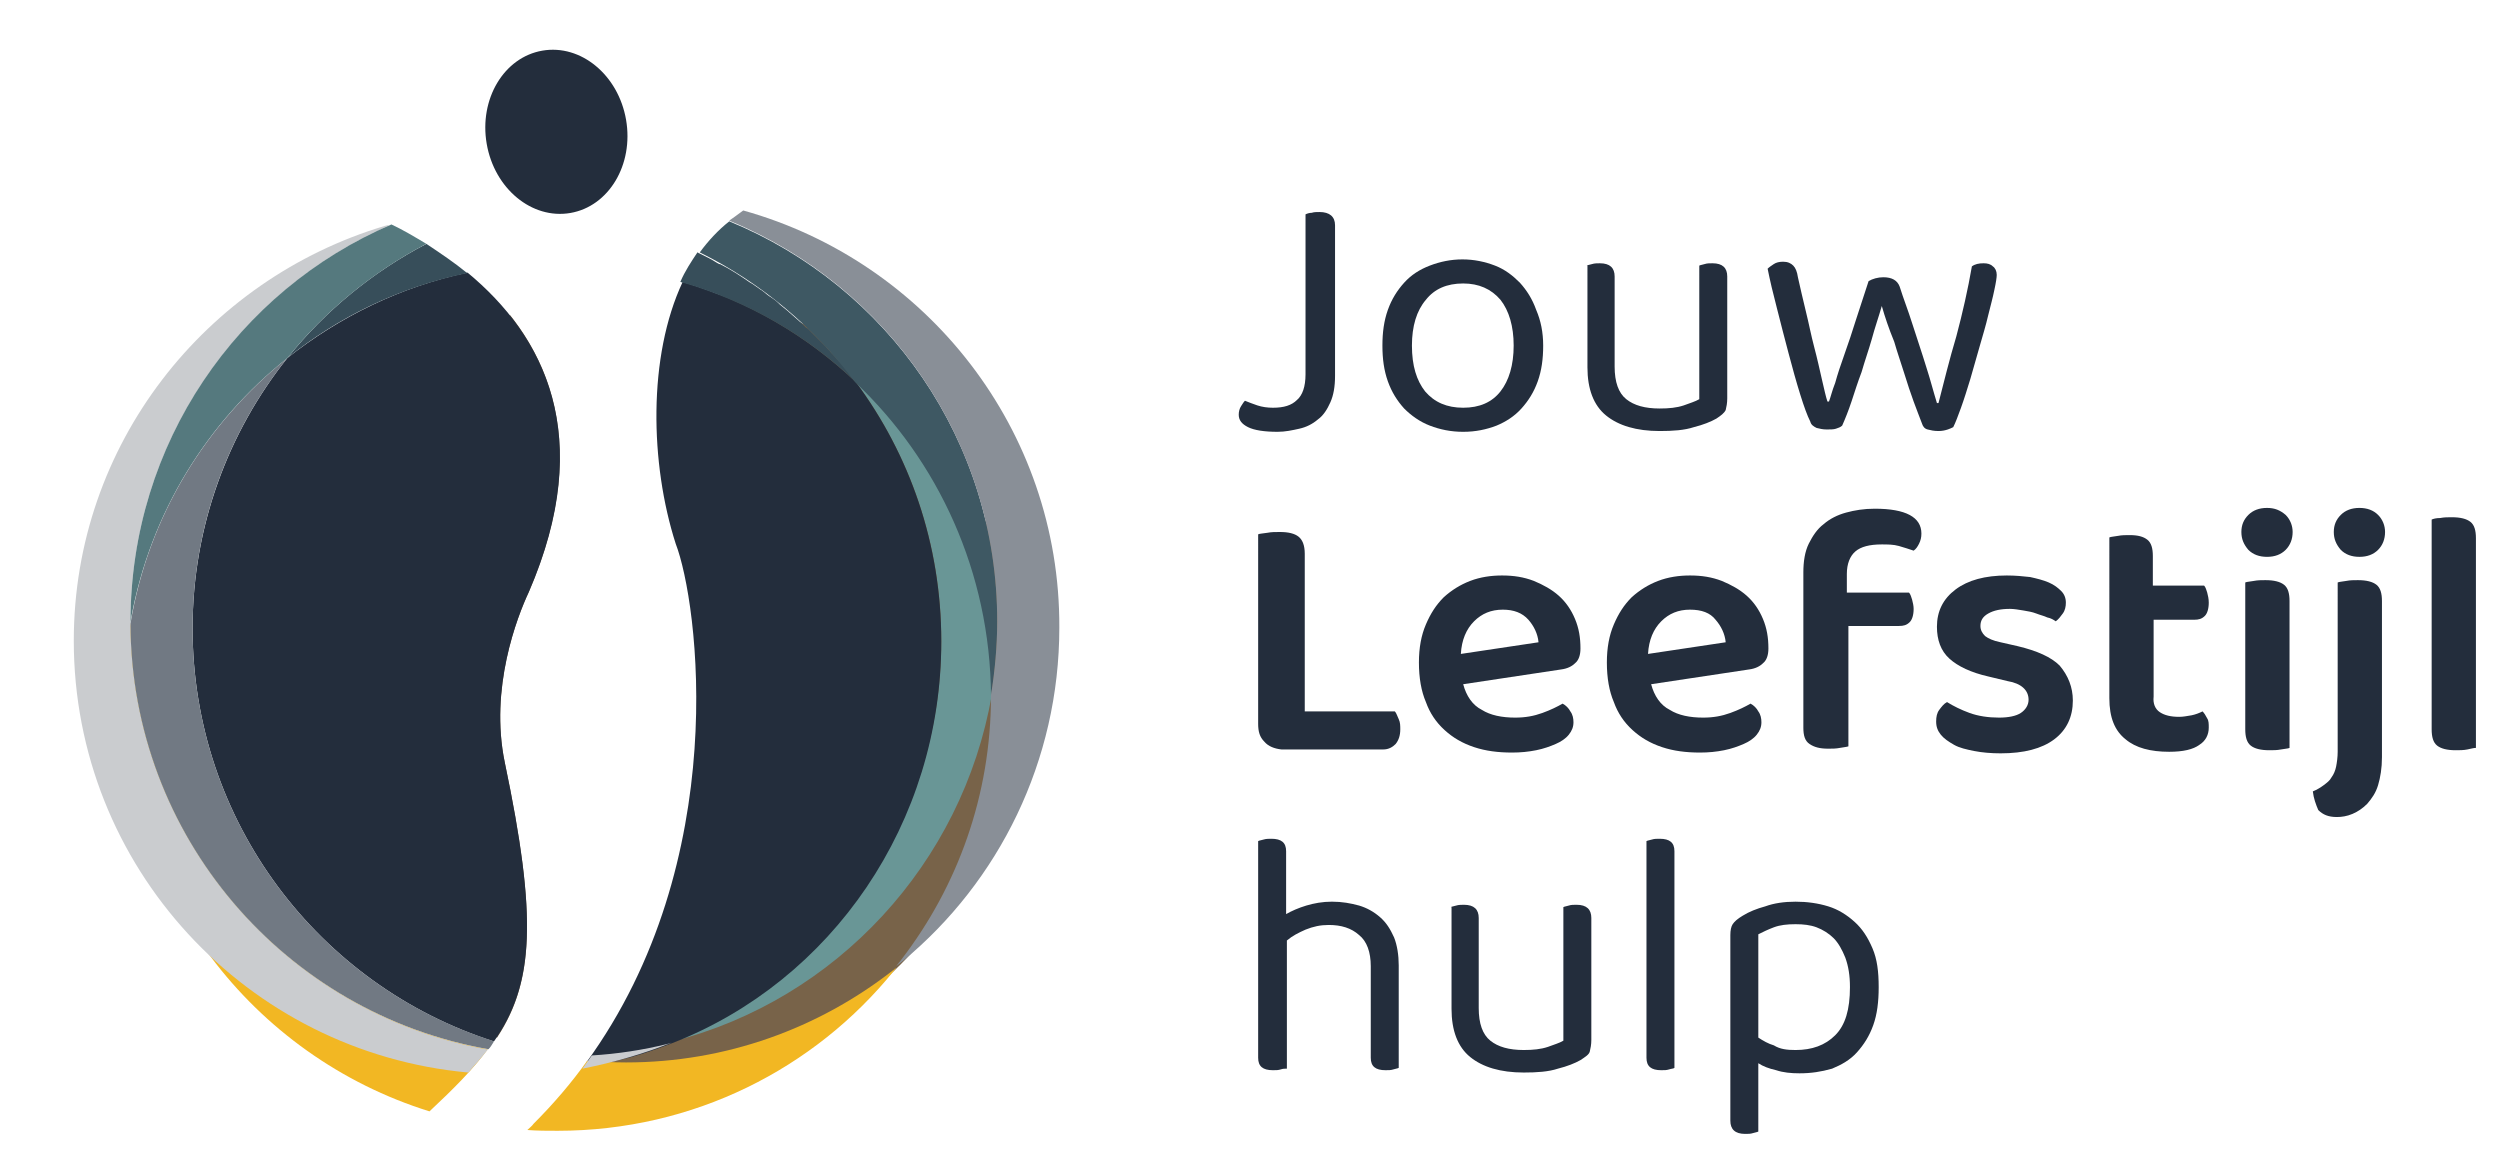
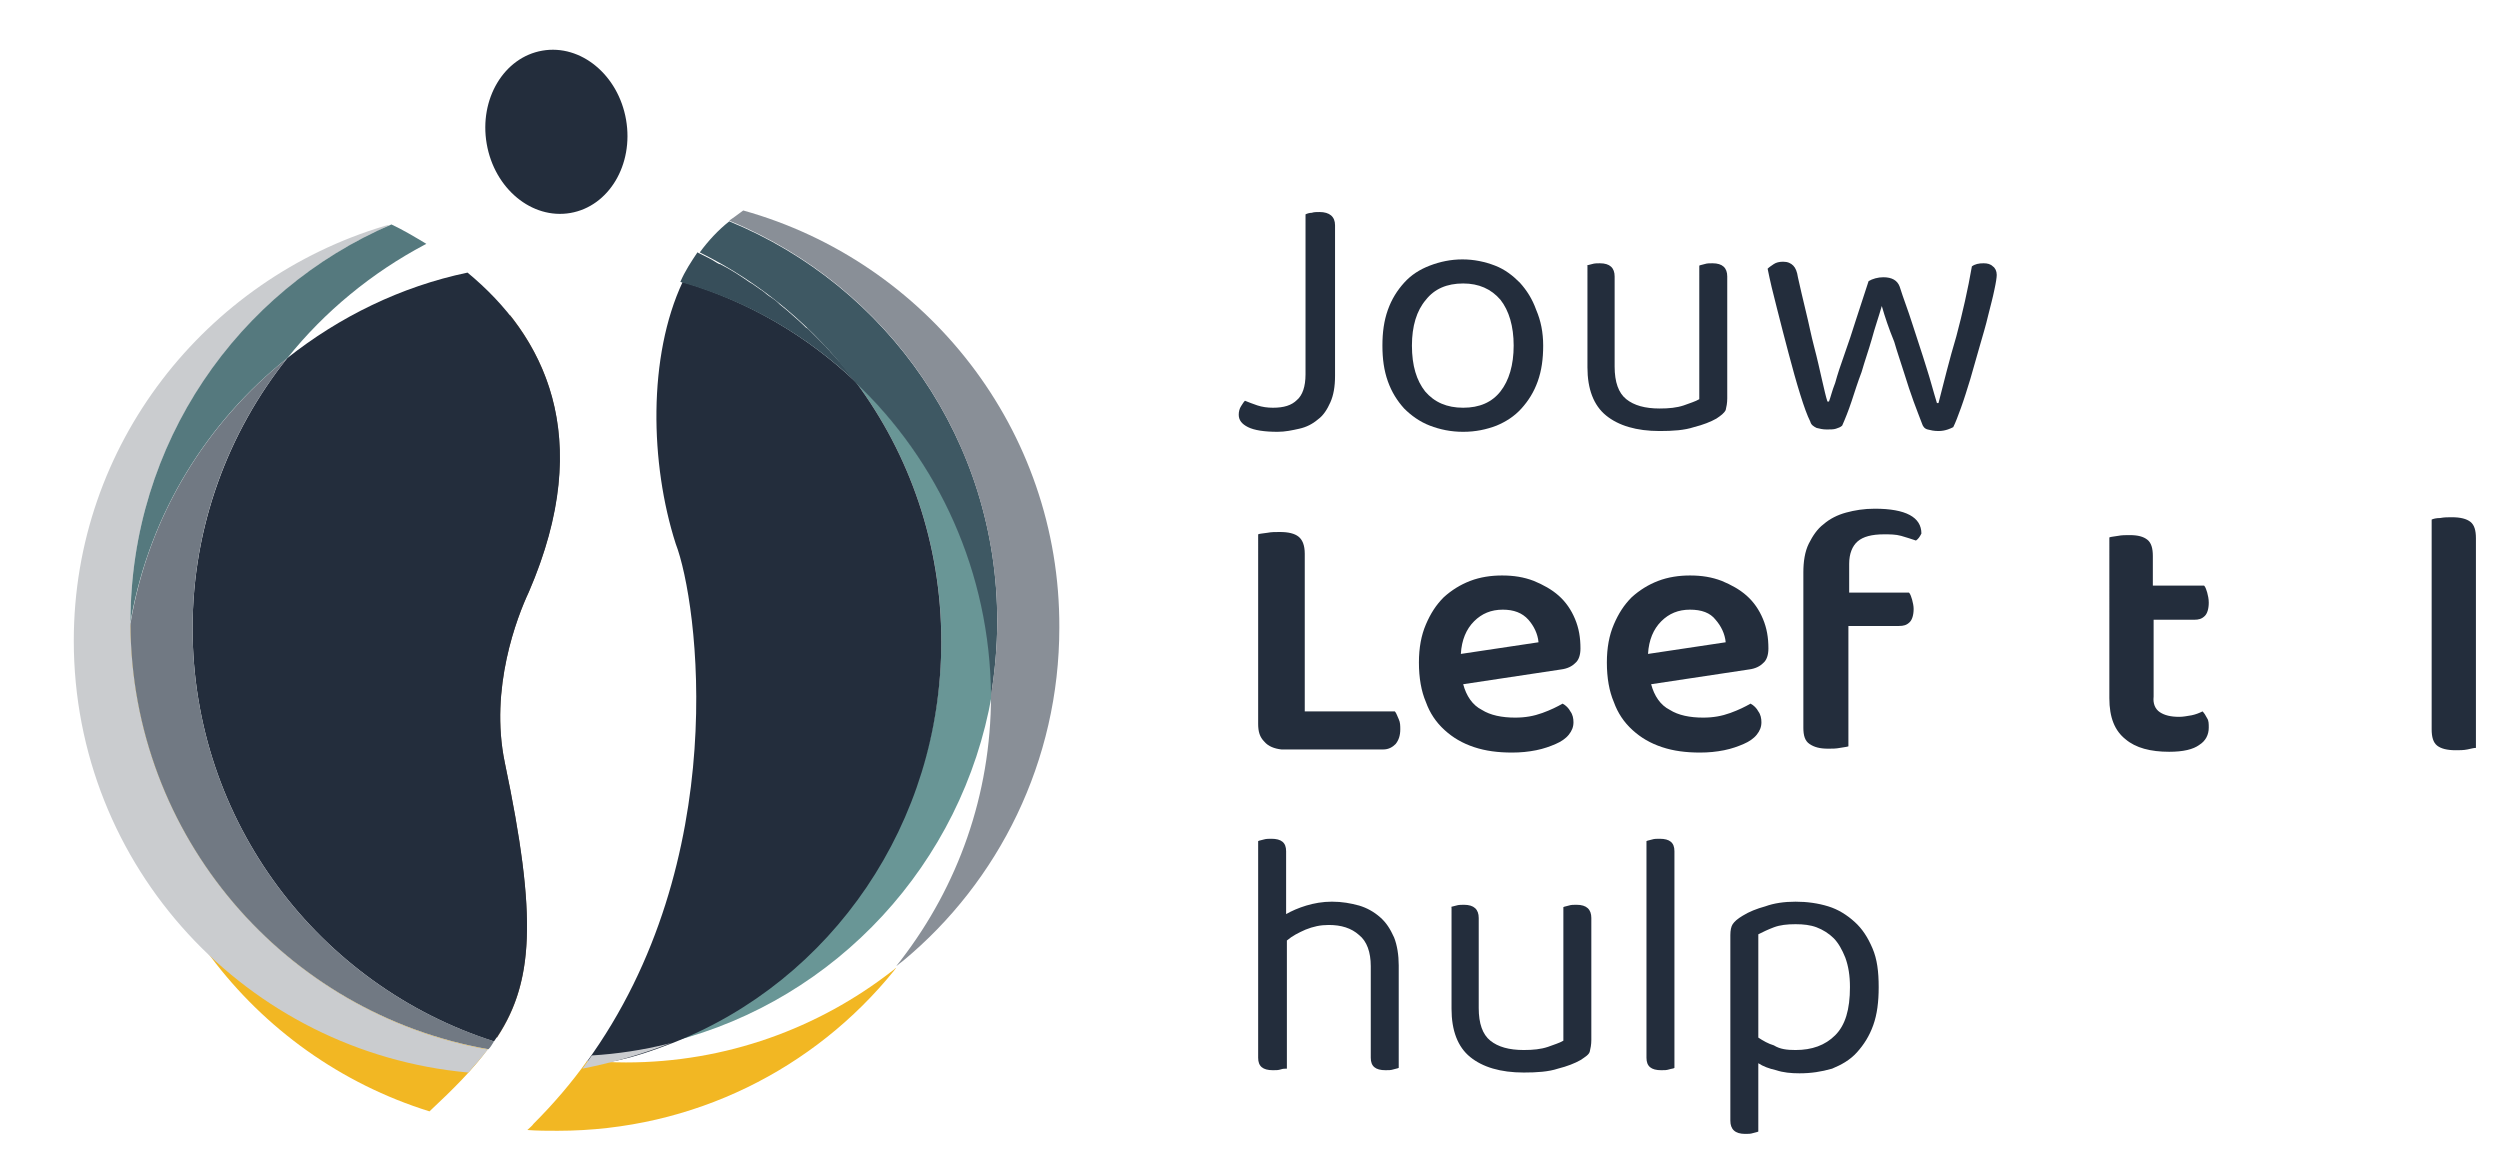
<svg xmlns="http://www.w3.org/2000/svg" version="1.1" id="Laag_1" x="0px" y="0px" viewBox="0 0 321.9 150.7" style="enable-background:new 0 0 321.9 150.7;" xml:space="preserve">
  <style type="text/css">
	.st0{fill:#232D3C;}
	.st1{fill:#786349;}
	.st2{fill:#699696;}
	.st3{fill:#374E5A;}
	.st4{fill:#3E5863;}
	.st5{fill:#898F97;}
	.st6{fill:#F2B723;}
	.st7{fill:none;}
	.st8{fill:#CACCCF;}
	.st9{fill:#717983;}
	.st10{fill:#55797E;}
</style>
  <g>
    <path class="st0" d="M168.9,27.4c0.3-0.1,0.6-0.1,1-0.1c1.3,0,2,0.6,2,1.7v19.4c0,1.4-0.2,2.5-0.6,3.4c-0.4,0.9-0.9,1.7-1.6,2.2   c-0.7,0.6-1.5,1-2.4,1.2c-0.9,0.2-1.8,0.4-2.8,0.4c-1.7,0-3-0.2-3.8-0.6c-0.8-0.4-1.2-0.9-1.2-1.6c0-0.4,0.1-0.8,0.3-1.1   c0.2-0.3,0.3-0.5,0.5-0.7c0.5,0.2,1,0.4,1.6,0.6c0.6,0.2,1.3,0.3,2,0.3c1.4,0,2.4-0.3,3.1-1c0.7-0.6,1.1-1.7,1.1-3.3V27.6   C168.3,27.5,168.6,27.4,168.9,27.4z" />
    <path class="st0" d="M198.7,44.5c0,1.7-0.2,3.2-0.7,4.6s-1.2,2.5-2.1,3.5c-0.9,1-2,1.7-3.2,2.2c-1.3,0.5-2.7,0.8-4.3,0.8   c-1.6,0-3-0.3-4.3-0.8c-1.3-0.5-2.4-1.3-3.3-2.2c-0.9-1-1.6-2.1-2.1-3.5c-0.5-1.4-0.7-2.9-0.7-4.6c0-1.7,0.2-3.2,0.7-4.6   c0.5-1.4,1.2-2.5,2.1-3.5c0.9-1,2-1.7,3.3-2.2c1.3-0.5,2.7-0.8,4.2-0.8s2.9,0.3,4.2,0.8s2.3,1.3,3.2,2.2c0.9,1,1.6,2.1,2.1,3.5   C198.4,41.3,198.7,42.8,198.7,44.5z M188.4,36.5c-2.1,0-3.7,0.7-4.8,2.1c-1.2,1.4-1.8,3.4-1.8,5.9c0,2.6,0.6,4.5,1.7,5.9   c1.2,1.4,2.8,2.1,4.9,2.1s3.7-0.7,4.8-2.1c1.1-1.4,1.7-3.4,1.7-5.9s-0.6-4.5-1.7-5.9C192,37.2,190.4,36.5,188.4,36.5z" />
    <path class="st0" d="M204.3,34.2c0.2-0.1,0.4-0.1,0.7-0.2c0.3-0.1,0.7-0.1,1-0.1c1.3,0,1.9,0.6,1.9,1.7v11.6c0,2,0.5,3.4,1.5,4.2   c1,0.8,2.4,1.2,4.3,1.2c1.2,0,2.2-0.1,3.1-0.4c0.8-0.3,1.5-0.5,2-0.8V34.2c0.2-0.1,0.4-0.1,0.7-0.2c0.3-0.1,0.6-0.1,1-0.1   c1.3,0,1.9,0.6,1.9,1.7v15.7c0,0.6-0.1,1.1-0.2,1.5c-0.2,0.4-0.6,0.7-1.2,1.1c-0.7,0.4-1.7,0.8-2.9,1.1c-1.2,0.4-2.7,0.5-4.4,0.5   c-3,0-5.3-0.7-6.9-2c-1.6-1.3-2.4-3.4-2.4-6.2V34.2z" />
    <path class="st0" d="M242.3,39.4c-0.4,1.4-0.9,2.8-1.3,4.3c-0.4,1.4-0.9,2.8-1.3,4.2c-0.5,1.3-0.9,2.6-1.3,3.8   c-0.4,1.2-0.8,2.2-1.2,3.1c-0.2,0.2-0.5,0.3-0.8,0.4c-0.3,0.1-0.7,0.1-1.2,0.1c-0.5,0-0.9-0.1-1.3-0.2c-0.4-0.2-0.7-0.4-0.8-0.8   c-0.4-0.8-0.8-1.9-1.3-3.5c-0.5-1.6-1-3.4-1.5-5.3c-0.5-1.9-1-3.8-1.5-5.8c-0.5-1.9-0.9-3.6-1.2-5.1c0.2-0.2,0.5-0.4,0.8-0.6   c0.3-0.2,0.7-0.3,1.2-0.3c0.6,0,1,0.2,1.3,0.5s0.5,0.8,0.6,1.5c0.3,1.3,0.6,2.7,1,4.3c0.4,1.6,0.7,3.2,1.1,4.7   c0.4,1.5,0.7,2.9,1,4.2s0.5,2.2,0.7,2.8h0.2c0.2-0.5,0.4-1.4,0.8-2.4c0.3-1.1,0.7-2.3,1.2-3.7c0.5-1.4,1-2.9,1.5-4.5   c0.5-1.6,1.1-3.3,1.6-4.9c0.5-0.3,1.2-0.5,1.9-0.5c1.1,0,1.8,0.4,2.1,1.2c0.5,1.6,1.1,3.1,1.6,4.7c0.5,1.6,1,3,1.4,4.3   c0.4,1.3,0.8,2.5,1.1,3.6c0.3,1,0.5,1.8,0.7,2.4h0.2c0.7-2.7,1.4-5.6,2.3-8.6c0.8-3,1.5-6.1,2-9c0.4-0.3,0.9-0.4,1.5-0.4   c0.5,0,0.9,0.1,1.2,0.4c0.3,0.2,0.5,0.6,0.5,1.1c0,0.3-0.1,1-0.3,1.9c-0.2,1-0.5,2.1-0.8,3.3c-0.3,1.3-0.7,2.6-1.1,4   c-0.4,1.4-0.8,2.8-1.2,4.2c-0.4,1.3-0.8,2.6-1.2,3.7c-0.4,1.1-0.7,1.9-1,2.5c-0.2,0.1-0.4,0.2-0.7,0.3c-0.3,0.1-0.7,0.2-1.2,0.2   c-0.6,0-1-0.1-1.4-0.2c-0.4-0.1-0.6-0.4-0.7-0.7c-0.3-0.8-0.7-1.8-1.1-2.9c-0.4-1.1-0.8-2.3-1.2-3.6c-0.4-1.3-0.9-2.7-1.3-4.1   C243.2,42.3,242.7,40.8,242.3,39.4z" />
    <path class="st0" d="M162.8,95.5c-0.6-0.6-0.8-1.3-0.8-2.3V68.8c0.2-0.1,0.6-0.1,1.2-0.2c0.5-0.1,1-0.1,1.6-0.1   c1.1,0,1.9,0.2,2.4,0.6c0.5,0.4,0.8,1.1,0.8,2.2v20.3h11.6c0.2,0.2,0.3,0.6,0.5,1c0.2,0.4,0.2,0.9,0.2,1.3c0,0.8-0.2,1.4-0.6,1.9   c-0.4,0.4-0.9,0.7-1.6,0.7H165C164.1,96.4,163.3,96.1,162.8,95.5z" />
    <path class="st0" d="M188.4,88.1c0.4,1.5,1.2,2.7,2.4,3.3c1.1,0.7,2.6,1,4.3,1c1.3,0,2.4-0.2,3.5-0.6c1.1-0.4,1.9-0.8,2.6-1.2   c0.4,0.2,0.8,0.6,1,1c0.3,0.4,0.4,0.9,0.4,1.4c0,0.6-0.2,1.1-0.6,1.6c-0.4,0.5-1,0.9-1.7,1.2c-0.7,0.3-1.5,0.6-2.5,0.8   c-1,0.2-2,0.3-3.1,0.3c-1.8,0-3.4-0.2-4.9-0.7c-1.5-0.5-2.7-1.2-3.8-2.2s-1.9-2.2-2.4-3.6c-0.6-1.4-0.9-3.1-0.9-5.1   c0-1.9,0.3-3.5,0.9-4.9c0.6-1.4,1.3-2.5,2.3-3.5c1-0.9,2.1-1.6,3.4-2.1c1.3-0.5,2.7-0.7,4.1-0.7c1.5,0,2.8,0.2,4.1,0.7   c1.2,0.5,2.3,1.1,3.2,1.9c0.9,0.8,1.6,1.8,2.1,3c0.5,1.2,0.7,2.4,0.7,3.8c0,0.8-0.2,1.5-0.7,1.9c-0.4,0.4-1,0.7-1.8,0.8L188.4,88.1   z M193.5,78.5c-1.5,0-2.7,0.5-3.7,1.5s-1.6,2.4-1.7,4.2l10-1.5c-0.1-1.1-0.6-2.1-1.3-2.9C196,78.9,194.9,78.5,193.5,78.5z" />
    <path class="st0" d="M212.6,88.1c0.4,1.5,1.2,2.7,2.4,3.3c1.1,0.7,2.6,1,4.3,1c1.3,0,2.4-0.2,3.5-0.6c1.1-0.4,1.9-0.8,2.6-1.2   c0.4,0.2,0.8,0.6,1,1c0.3,0.4,0.4,0.9,0.4,1.4c0,0.6-0.2,1.1-0.6,1.6c-0.4,0.5-1,0.9-1.7,1.2c-0.7,0.3-1.5,0.6-2.5,0.8   c-1,0.2-2,0.3-3.1,0.3c-1.8,0-3.4-0.2-4.9-0.7c-1.5-0.5-2.7-1.2-3.8-2.2s-1.9-2.2-2.4-3.6c-0.6-1.4-0.9-3.1-0.9-5.1   c0-1.9,0.3-3.5,0.9-4.9c0.6-1.4,1.3-2.5,2.3-3.5c1-0.9,2.1-1.6,3.4-2.1c1.3-0.5,2.7-0.7,4.1-0.7c1.5,0,2.8,0.2,4.1,0.7   c1.2,0.5,2.3,1.1,3.2,1.9c0.9,0.8,1.6,1.8,2.1,3c0.5,1.2,0.7,2.4,0.7,3.8c0,0.8-0.2,1.5-0.7,1.9c-0.4,0.4-1,0.7-1.8,0.8L212.6,88.1   z M217.6,78.5c-1.5,0-2.7,0.5-3.7,1.5s-1.6,2.4-1.7,4.2l10-1.5c-0.1-1.1-0.6-2.1-1.3-2.9C220.2,78.9,219.1,78.5,217.6,78.5z" />
-     <path class="st0" d="M237.6,76.3h8.2c0.2,0.2,0.3,0.6,0.4,0.9c0.1,0.4,0.2,0.8,0.2,1.2c0,0.8-0.2,1.4-0.5,1.7   c-0.4,0.4-0.8,0.5-1.4,0.5h-6.5v15.5c-0.3,0.1-0.6,0.1-1.1,0.2c-0.5,0.1-1,0.1-1.5,0.1c-1.1,0-1.8-0.2-2.4-0.6s-0.8-1.1-0.8-2.1   v-20c0-1.4,0.2-2.7,0.7-3.7c0.5-1,1.1-1.9,1.9-2.5c0.8-0.7,1.8-1.2,2.9-1.5c1.1-0.3,2.3-0.5,3.7-0.5c4,0,6,1.1,6,3.2   c0,0.5-0.1,0.9-0.3,1.3c-0.2,0.4-0.4,0.7-0.7,0.9c-0.6-0.2-1.2-0.4-1.9-0.6c-0.7-0.2-1.5-0.2-2.2-0.2c-1.6,0-2.7,0.3-3.4,0.9   c-0.7,0.6-1.1,1.6-1.1,2.9V76.3z" />
-     <path class="st0" d="M266.9,90.2c0,2.1-0.8,3.8-2.4,5c-1.6,1.2-3.9,1.8-6.9,1.8c-1.2,0-2.4-0.1-3.4-0.3c-1-0.2-1.9-0.4-2.6-0.8   s-1.3-0.8-1.7-1.3s-0.6-1-0.6-1.7c0-0.6,0.1-1.1,0.4-1.5c0.3-0.4,0.6-0.8,1-1c0.8,0.5,1.8,1,2.9,1.4c1.1,0.4,2.4,0.6,3.8,0.6   c1.2,0,2.2-0.2,2.8-0.6c0.6-0.4,1-1,1-1.7c0-1.2-0.9-2.1-2.7-2.4l-2.5-0.6c-2.2-0.5-3.9-1.3-5-2.3c-1.1-1-1.6-2.4-1.6-4.1   c0-2,0.8-3.6,2.4-4.8c1.6-1.2,3.8-1.8,6.6-1.8c1.1,0,2.1,0.1,3,0.2c0.9,0.2,1.7,0.4,2.4,0.7c0.7,0.3,1.2,0.7,1.6,1.1   c0.4,0.4,0.6,0.9,0.6,1.5c0,0.5-0.1,1-0.4,1.4s-0.5,0.7-0.9,1c-0.3-0.2-0.6-0.4-1.1-0.5c-0.4-0.2-0.9-0.3-1.4-0.5   c-0.5-0.2-1.1-0.3-1.7-0.4c-0.6-0.1-1.2-0.2-1.7-0.2c-1.2,0-2.1,0.2-2.8,0.6c-0.7,0.4-1,0.9-1,1.6c0,0.5,0.2,0.9,0.6,1.3   c0.4,0.3,1,0.6,2,0.8l2.2,0.5c2.5,0.6,4.3,1.4,5.4,2.5C266.3,87,266.9,88.5,266.9,90.2z" />
+     <path class="st0" d="M237.6,76.3h8.2c0.2,0.2,0.3,0.6,0.4,0.9c0.1,0.4,0.2,0.8,0.2,1.2c0,0.8-0.2,1.4-0.5,1.7   c-0.4,0.4-0.8,0.5-1.4,0.5h-6.5v15.5c-0.3,0.1-0.6,0.1-1.1,0.2c-0.5,0.1-1,0.1-1.5,0.1c-1.1,0-1.8-0.2-2.4-0.6s-0.8-1.1-0.8-2.1   v-20c0-1.4,0.2-2.7,0.7-3.7c0.5-1,1.1-1.9,1.9-2.5c0.8-0.7,1.8-1.2,2.9-1.5c1.1-0.3,2.3-0.5,3.7-0.5c4,0,6,1.1,6,3.2   c-0.2,0.4-0.4,0.7-0.7,0.9c-0.6-0.2-1.2-0.4-1.9-0.6c-0.7-0.2-1.5-0.2-2.2-0.2c-1.6,0-2.7,0.3-3.4,0.9   c-0.7,0.6-1.1,1.6-1.1,2.9V76.3z" />
    <path class="st0" d="M278.1,91.7c0.6,0.4,1.4,0.6,2.5,0.6c0.5,0,1-0.1,1.6-0.2c0.5-0.1,1-0.3,1.4-0.5c0.2,0.2,0.4,0.5,0.6,0.9   c0.2,0.3,0.2,0.7,0.2,1.2c0,0.9-0.4,1.7-1.2,2.2c-0.8,0.6-2.1,0.9-3.9,0.9c-2.4,0-4.3-0.5-5.6-1.6c-1.4-1.1-2.1-2.8-2.1-5.3V69.2   c0.2-0.1,0.6-0.1,1.1-0.2c0.5-0.1,1-0.1,1.5-0.1c1.1,0,1.8,0.2,2.3,0.6c0.5,0.4,0.7,1.1,0.7,2.1v3.8h6.6c0.2,0.2,0.3,0.6,0.4,0.9   c0.1,0.4,0.2,0.8,0.2,1.3c0,0.8-0.2,1.4-0.5,1.7c-0.4,0.4-0.8,0.5-1.4,0.5h-5.2v9.9C277.2,90.6,277.5,91.3,278.1,91.7z" />
-     <path class="st0" d="M288.6,68.5c0-0.9,0.3-1.6,0.9-2.2c0.6-0.6,1.4-0.9,2.4-0.9c1,0,1.7,0.3,2.4,0.9c0.6,0.6,0.9,1.4,0.9,2.2   c0,0.9-0.3,1.7-0.9,2.3c-0.6,0.6-1.4,0.9-2.4,0.9c-1,0-1.8-0.3-2.4-0.9C288.9,70.1,288.6,69.4,288.6,68.5z M289.1,75   c0.2-0.1,0.6-0.1,1.1-0.2c0.5-0.1,1-0.1,1.5-0.1c1.1,0,1.9,0.2,2.4,0.6c0.5,0.4,0.7,1.1,0.7,2.1v18.9c-0.2,0.1-0.6,0.1-1.1,0.2   c-0.5,0.1-1,0.1-1.5,0.1c-1.1,0-1.9-0.2-2.4-0.6c-0.5-0.4-0.7-1.1-0.7-2.1V75z" />
-     <path class="st0" d="M297.8,101.9c0.5-0.2,1-0.5,1.4-0.8c0.4-0.3,0.8-0.6,1-1c0.3-0.4,0.5-0.9,0.6-1.4c0.1-0.5,0.2-1.2,0.2-1.9V75   c0.2-0.1,0.6-0.1,1.1-0.2c0.5-0.1,1-0.1,1.5-0.1c1.1,0,1.9,0.2,2.4,0.6c0.5,0.4,0.7,1.1,0.7,2.1v20.1c0,1.4-0.2,2.6-0.5,3.6   c-0.3,1-0.8,1.7-1.4,2.4c-0.6,0.6-1.2,1-1.9,1.3c-0.7,0.3-1.4,0.4-2,0.4c-1.1,0-1.8-0.3-2.4-0.9   C298.2,103.6,297.9,102.8,297.8,101.9z M300.5,68.5c0-0.9,0.3-1.6,0.9-2.2c0.6-0.6,1.4-0.9,2.4-0.9c1,0,1.8,0.3,2.4,0.9   c0.6,0.6,0.9,1.4,0.9,2.2c0,0.9-0.3,1.7-0.9,2.3c-0.6,0.6-1.4,0.9-2.4,0.9c-1,0-1.8-0.3-2.4-0.9C300.8,70.1,300.5,69.4,300.5,68.5z   " />
    <path class="st0" d="M317.7,96.5c-0.5,0.1-1,0.1-1.5,0.1c-1.1,0-1.9-0.2-2.4-0.6c-0.5-0.4-0.7-1.1-0.7-2.1v-27   c0.2-0.1,0.6-0.2,1.1-0.2c0.5-0.1,1-0.1,1.5-0.1c1.1,0,1.9,0.2,2.4,0.6c0.5,0.4,0.7,1.1,0.7,2.1v27   C318.5,96.3,318.2,96.4,317.7,96.5z" />
    <path class="st0" d="M164.9,137.7c-0.3,0.1-0.6,0.1-1,0.1c-1.3,0-1.9-0.5-1.9-1.6v-27.9c0.2-0.1,0.4-0.1,0.7-0.2   c0.3-0.1,0.7-0.1,1-0.1c1.3,0,1.9,0.5,1.9,1.6v8.1c0.7-0.4,1.6-0.8,2.6-1.1c1-0.3,2.1-0.5,3.3-0.5c1.3,0,2.4,0.2,3.5,0.5   c1,0.3,1.9,0.8,2.7,1.5c0.8,0.7,1.3,1.5,1.8,2.6c0.4,1,0.6,2.3,0.6,3.6v13.2c-0.2,0.1-0.4,0.1-0.7,0.2c-0.3,0.1-0.6,0.1-1,0.1   c-1.3,0-1.9-0.5-1.9-1.6v-11.8c0-1.8-0.5-3.2-1.5-4c-1-0.9-2.3-1.3-3.9-1.3c-1.1,0-2,0.2-3,0.6c-0.9,0.4-1.7,0.8-2.4,1.4v16.5   C165.4,137.6,165.2,137.6,164.9,137.7z" />
    <path class="st0" d="M186.8,116.8c0.2-0.1,0.4-0.1,0.7-0.2c0.3-0.1,0.7-0.1,1-0.1c1.3,0,1.9,0.6,1.9,1.7v11.6c0,2,0.5,3.4,1.5,4.2   c1,0.8,2.4,1.2,4.3,1.2c1.2,0,2.2-0.1,3.1-0.4c0.8-0.3,1.5-0.5,2-0.8v-17.2c0.2-0.1,0.4-0.1,0.7-0.2c0.3-0.1,0.6-0.1,1-0.1   c1.3,0,1.9,0.6,1.9,1.7v15.7c0,0.6-0.1,1.1-0.2,1.5s-0.6,0.7-1.2,1.1c-0.7,0.4-1.7,0.8-2.9,1.1c-1.2,0.4-2.7,0.5-4.4,0.5   c-3,0-5.3-0.7-6.9-2c-1.6-1.3-2.4-3.4-2.4-6.2V116.8z" />
    <path class="st0" d="M214.9,137.7c-0.3,0.1-0.6,0.1-1,0.1c-1.3,0-1.9-0.5-1.9-1.6v-27.9c0.2-0.1,0.4-0.1,0.7-0.2   c0.3-0.1,0.6-0.1,1-0.1c1.3,0,1.9,0.5,1.9,1.6v27.9C215.5,137.6,215.2,137.6,214.9,137.7z" />
    <path class="st0" d="M231.7,138.2c-1.1,0-2.1-0.1-3-0.4c-0.9-0.2-1.7-0.5-2.3-0.9v8.8c-0.2,0.1-0.4,0.1-0.7,0.2   c-0.3,0.1-0.6,0.1-1,0.1c-1.3,0-1.9-0.6-1.9-1.7v-23.9c0-0.6,0.1-1.1,0.3-1.4s0.6-0.7,1.3-1.1c0.8-0.5,1.8-0.9,2.9-1.2   c1.1-0.4,2.4-0.6,3.9-0.6c1.5,0,2.9,0.2,4.2,0.6c1.3,0.4,2.4,1.1,3.4,2c1,0.9,1.7,2,2.3,3.4c0.6,1.4,0.8,3,0.8,5   c0,1.9-0.2,3.5-0.7,4.9c-0.5,1.4-1.2,2.5-2.1,3.5s-2,1.6-3.2,2.1C234.5,138,233.2,138.2,231.7,138.2z M231.2,135.2   c2.1,0,3.8-0.6,5.1-1.9c1.3-1.3,1.9-3.3,1.9-6.2c0-1.5-0.2-2.7-0.6-3.8c-0.4-1-0.9-1.9-1.5-2.5c-0.6-0.6-1.4-1.1-2.2-1.4   c-0.8-0.3-1.7-0.4-2.7-0.4c-1.1,0-2,0.1-2.8,0.4c-0.8,0.3-1.4,0.6-2,0.9v13.3c0.6,0.4,1.3,0.8,2,1   C229.2,135.1,230.1,135.2,231.2,135.2z" />
  </g>
  <g>
    <g>
      <path class="st1" d="M65,98.2c-2-9.6,1.6-18.8,3.1-22c6.9-16.1,4-27.5-2.4-35.6c-17.5,7.4-29.9,25.6-29.9,46.9    c0,20.6,11.6,38.2,28.2,46.1C68.8,126.3,69.1,117.8,65,98.2z" />
-       <path class="st1" d="M87.6,37.2C83.5,46.8,84,60,87.2,69.9c2.9,7.5,7.4,41.3-11.9,67.4c2.6,0.5,5.4,0.7,8.1,0.7    c26.1,0,47.4-22.6,47.5-50.5C131,61.1,111.9,39.5,87.6,37.2z" />
    </g>
    <path class="st2" d="M110.2,49.2c6.9,9.3,11,20.8,11,33.3c0,22.9-13.8,42.6-33.6,51.2c-0.3,0.1-0.7,0.3-1,0.4   c21.1-5.4,37.3-22.9,41.1-44.6C127.6,73.7,120.9,59.3,110.2,49.2z" />
    <g>
      <path class="st0" d="M110.2,49.2c-6.2-5.9-13.8-10.4-22.3-12.9c-4.5,9.6-4.2,23.4-0.9,33.7c2.9,7.5,7.4,40.8-11.5,66.8    c2.4,0.3,5.7-0.4,11.1-2.5c20.5-8,34.6-28.3,34.6-51.7C121.2,70,117.1,58.5,110.2,49.2z" />
      <path class="st0" d="M65,98.2c-2-9.6,1.6-18.8,3.1-22c8.7-20.1,1.9-33-7.9-41.1c-8.6,1.8-16.5,5.7-23.2,11    c-7.6,9.5-12.2,21.7-12.2,34.8c0,24.9,16.3,46,38.8,53.2C68.8,126.7,69.2,118.2,65,98.2z" />
    </g>
    <ellipse transform="matrix(0.986 -0.17 0.17 0.986 -1.847 12.382)" class="st0" cx="71.6" cy="17" rx="9.1" ry="10.6" />
    <g>
      <path class="st3" d="M110.2,49.2C110.2,49.2,110.2,49.2,110.2,49.2c-0.6-0.8-1.2-1.6-1.9-2.4c-0.1-0.1-0.1-0.2-0.2-0.2    c-0.3-0.3-0.5-0.6-0.8-0.9c-0.1-0.1-0.2-0.2-0.3-0.3c-0.2-0.3-0.5-0.5-0.7-0.8c-0.1-0.1-0.2-0.2-0.3-0.3c-0.3-0.3-0.5-0.5-0.8-0.8    c-0.1-0.1-0.2-0.2-0.3-0.3c-0.3-0.3-0.6-0.6-0.9-0.9c-0.1,0-0.1-0.1-0.2-0.1c-0.7-0.7-1.5-1.4-2.2-2c0,0,0,0-0.1-0.1    c-0.4-0.3-0.7-0.6-1.1-0.9c-0.1-0.1-0.1-0.1-0.2-0.2c-0.3-0.3-0.6-0.5-0.9-0.7c-0.1-0.1-0.2-0.1-0.3-0.2c-0.3-0.2-0.6-0.5-0.9-0.7    c-0.1-0.1-0.2-0.1-0.3-0.2c-0.3-0.2-0.7-0.5-1-0.7c-0.1,0-0.1-0.1-0.2-0.1c-1.3-0.9-2.5-1.7-3.9-2.4c0,0,0,0-0.1,0    c-0.4-0.2-0.8-0.5-1.2-0.7c-0.1,0-0.1-0.1-0.2-0.1c-0.4-0.2-0.8-0.4-1.2-0.6c-0.1,0-0.1-0.1-0.2-0.1c-0.8,1.2-1.6,2.4-2.2,3.8    C96.4,38.8,104,43.3,110.2,49.2z" />
-       <path class="st3" d="M37,46.1c6.6-5.3,14.4-9.1,23-10.9c0.1,0,0.2,0,0.2,0c-1.7-1.4-3.5-2.6-5.3-3.8C48,35,41.9,40,37,46.1z" />
    </g>
    <g>
      <path class="st4" d="M93.9,28.5C93.9,28.5,93.9,28.5,93.9,28.5c-1.4,1.1-2.7,2.5-3.8,4c7.9,3.9,14.8,9.7,20,16.7    c10.7,10.1,17.4,24.5,17.5,40.4c0.5-3.1,0.8-6.3,0.8-9.5C128.5,56.8,114.2,36.8,93.9,28.5z" />
    </g>
    <g>
      <g>
        <path class="st5" d="M95.7,27.1c-0.8,0.6-1.5,1.1-1.8,1.3c0.1,0,0.1,0.1,0.2,0.1c20.2,8.4,34.3,28.3,34.3,51.5     c0,3.2-0.3,6.4-0.8,9.5c0,0,0,0.1,0,0.1c0,12.8-4.3,24.5-11.5,33.9c-0.2,0.3-0.5,0.6-0.7,0.9c0.3-0.2,0.6-0.5,0.9-0.7     c12.3-10.2,20.1-25.7,20.1-42.9C136.5,55.3,119.3,33.7,95.7,27.1z" />
      </g>
    </g>
    <g>
      <path class="st6" d="M62.8,135.1c-26.1-4.6-45.9-27.4-46-54.9c-0.5,3.1-0.8,6.3-0.8,9.5c0,25.1,16.5,46.3,39.3,53.4    C58.4,140.2,60.9,137.7,62.8,135.1z" />
      <path class="st6" d="M67.9,145.5c1.3,0.1,2.6,0.1,3.9,0.1c17.5,0,33.1-8,43.3-20.6c0.1-0.1,0.2-0.3,0.3-0.4    c-0.2,0.1-0.3,0.3-0.5,0.4c-9.5,7.4-21.4,11.8-34.3,11.8c-1.7,0-3.3-0.1-5-0.2c-2,2.8-4.3,5.5-6.9,8.1    C68.5,145,68.2,145.2,67.9,145.5z" />
    </g>
    <g>
      <path class="st7" d="M16.8,80.1c0,27.5,19.9,50.4,46.1,55c5.8-7.7,6.5-16,2.1-36.9c-2-9.6,1.6-18.8,3.1-22    c11.4-26.4-3.8-40.4-17.6-47.4C30.6,37.4,16.8,57.1,16.8,80.1z" />
      <path class="st8" d="M16.8,80.1c0-22.6,13.4-42,32.7-50.8c0.2-0.1,0.4-0.2,0.6-0.3c0.1,0,0.2-0.1,0.3-0.1c-0.1,0,0.1,0,0,0    c-0.1,0-0.2,0.1-0.4,0.1C50,29,50,29,49.9,29c-0.1,0-0.3,0.1-0.4,0.1c-23,6.9-40,28.1-40,53.4c0,29.1,22.3,53,50.8,55.6    c0.8-0.9,1.6-1.8,2.3-2.7c0.1-0.1,0.2-0.2,0.2-0.3c-0.1,0-0.1,0-0.2,0C36.6,130.4,16.8,107.5,16.8,80.1z" />
      <path class="st8" d="M86.6,134.2c-0.2,0.1-0.4,0.1-0.6,0.2c-3.2,0.8-6.5,1.3-9.8,1.5c-0.4,0.6-0.8,1.1-1.2,1.7    C79,136.8,82.9,135.7,86.6,134.2z" />
    </g>
    <g>
      <path class="st9" d="M24.8,80.9c0-13.2,4.6-25.3,12.2-34.8c-10.5,8.4-17.9,20.4-20.2,34.2c0.1,27.4,19.9,50.2,46.1,54.8    c0.3-0.3,0.5-0.7,0.7-1c-0.1,0-0.1,0-0.2-0.1C41,126.8,24.8,105.7,24.8,80.9z" />
    </g>
    <g>
      <path class="st10" d="M16.8,80.1c0,0.1,0,0.1,0,0.2c0-0.3,0.1-0.5,0.1-0.8C19.4,66,26.7,54.3,37,46.1c4.8-6,10.9-11,17.7-14.6    c0.1,0,0.1-0.1,0.2-0.1c-1.5-0.9-3-1.8-4.5-2.5C30.6,37.4,16.8,57.1,16.8,80.1z" />
    </g>
  </g>
</svg>